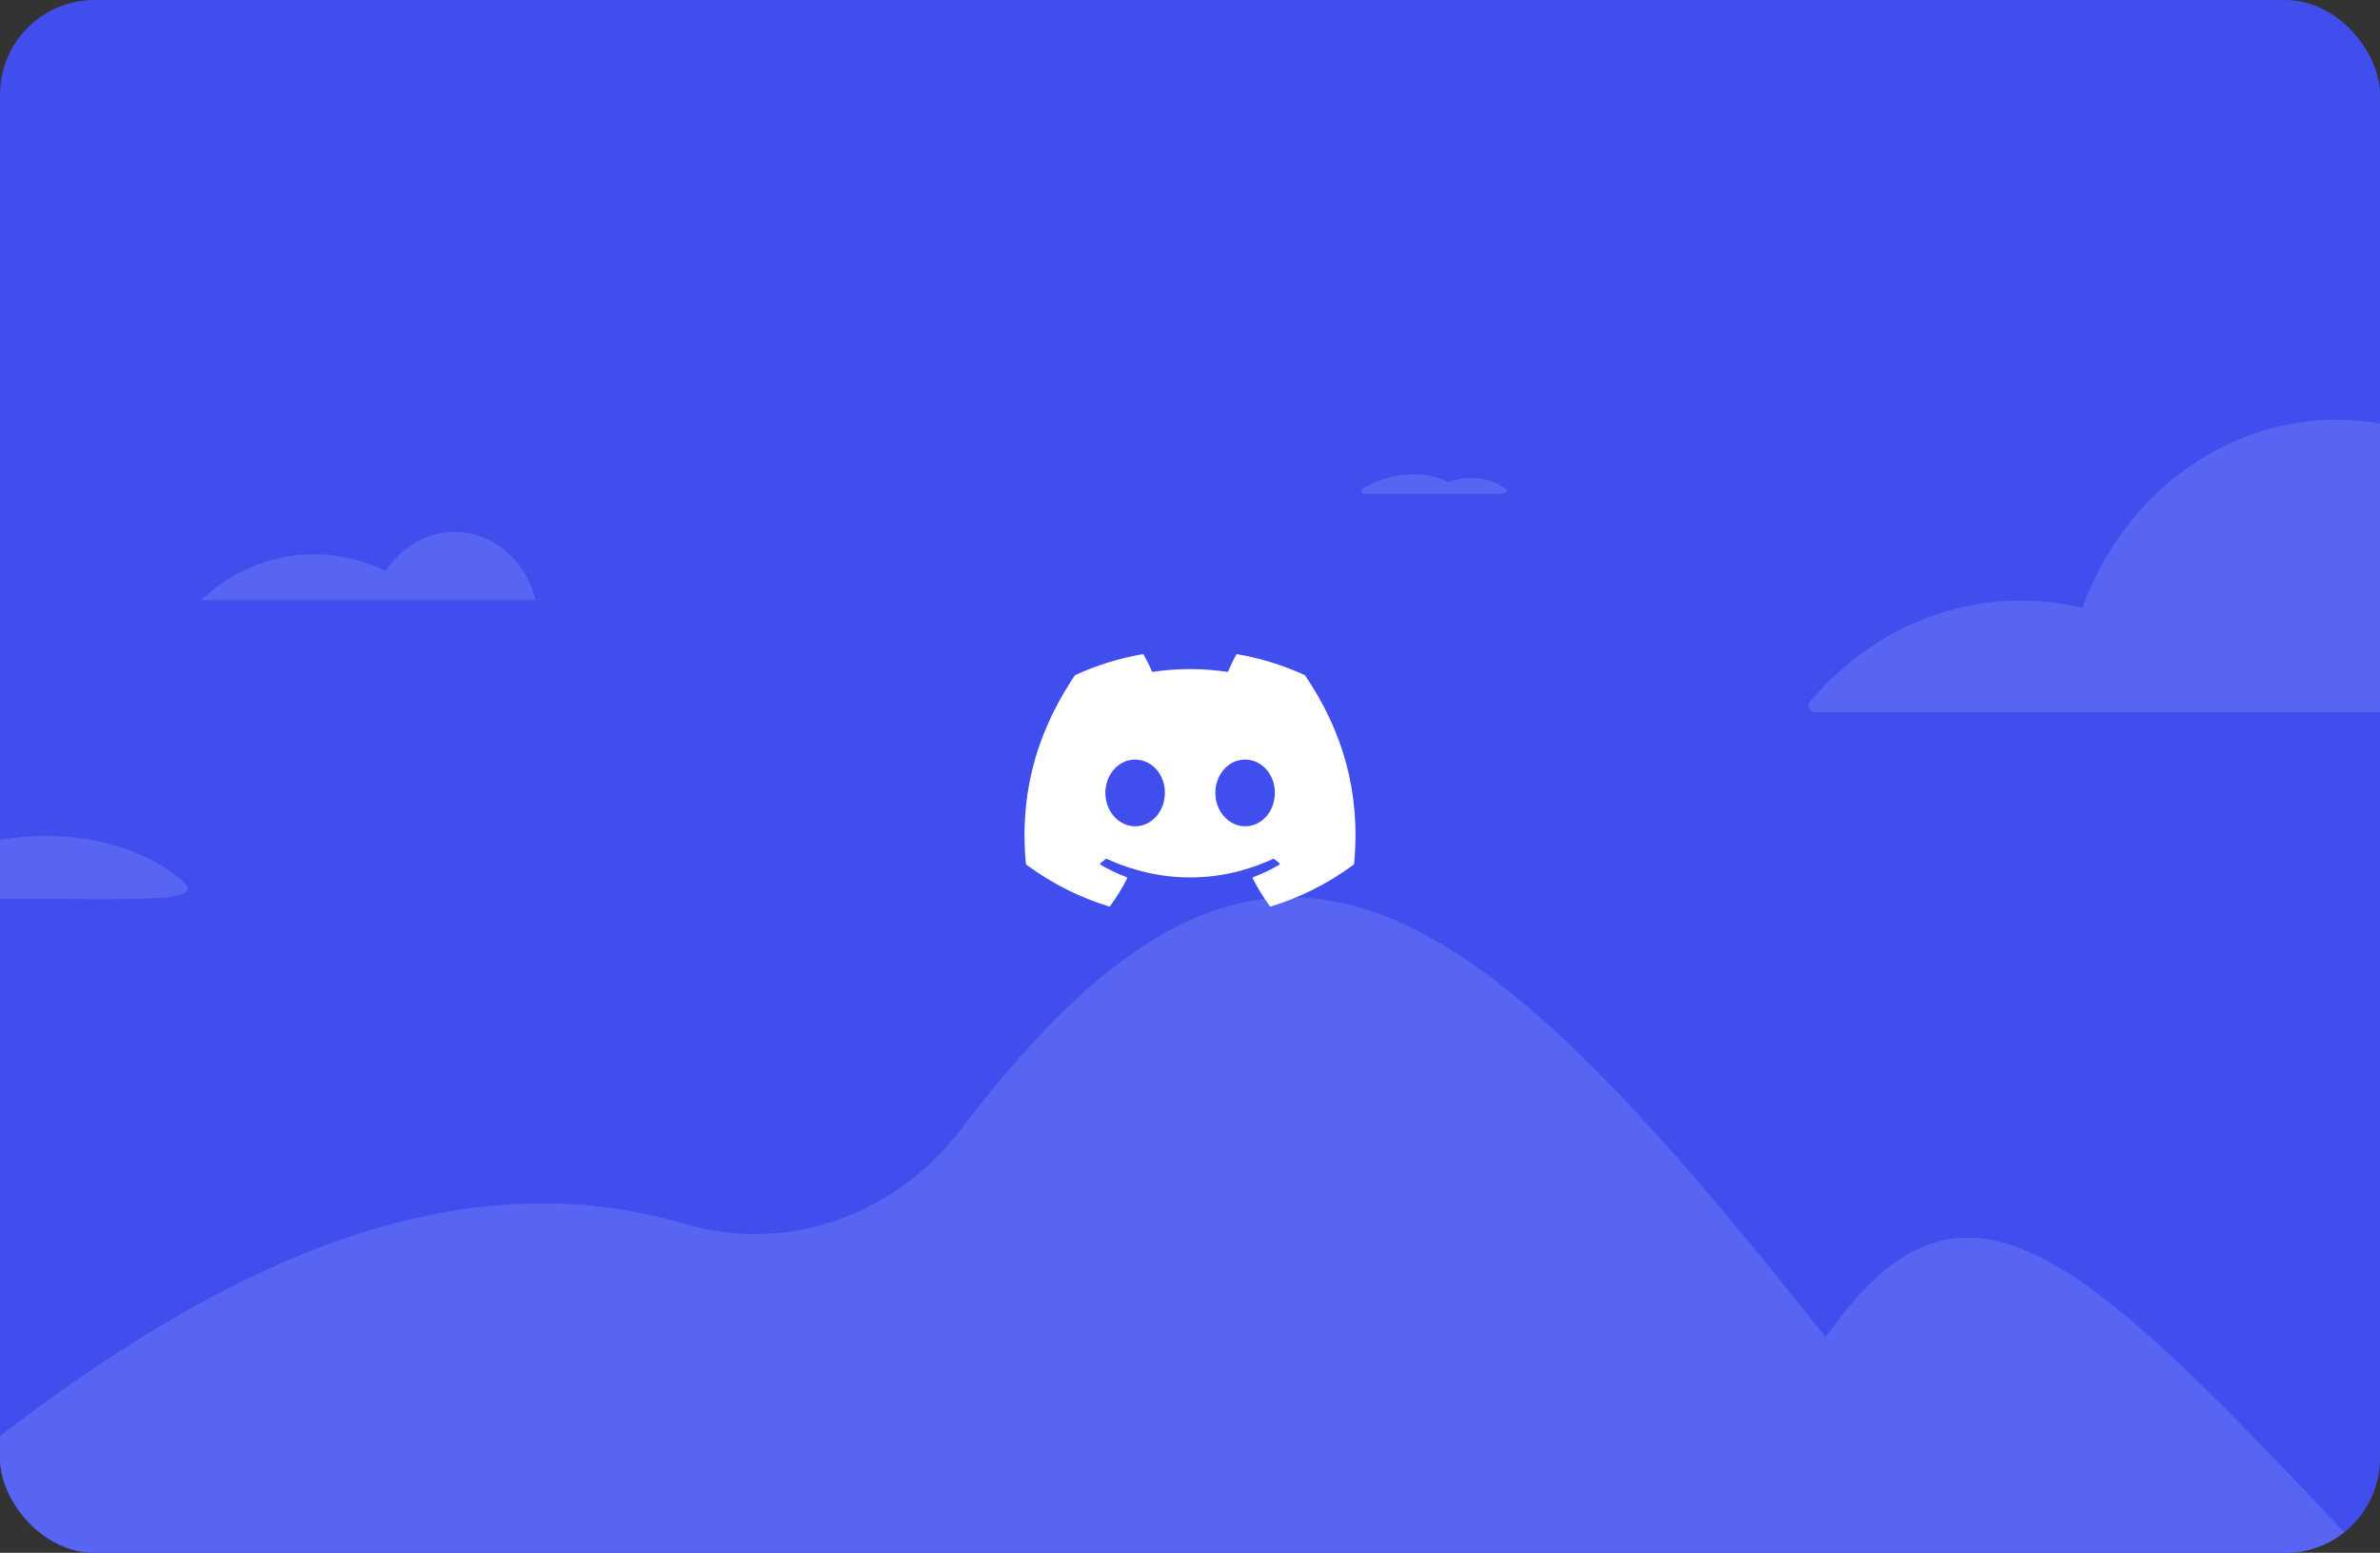
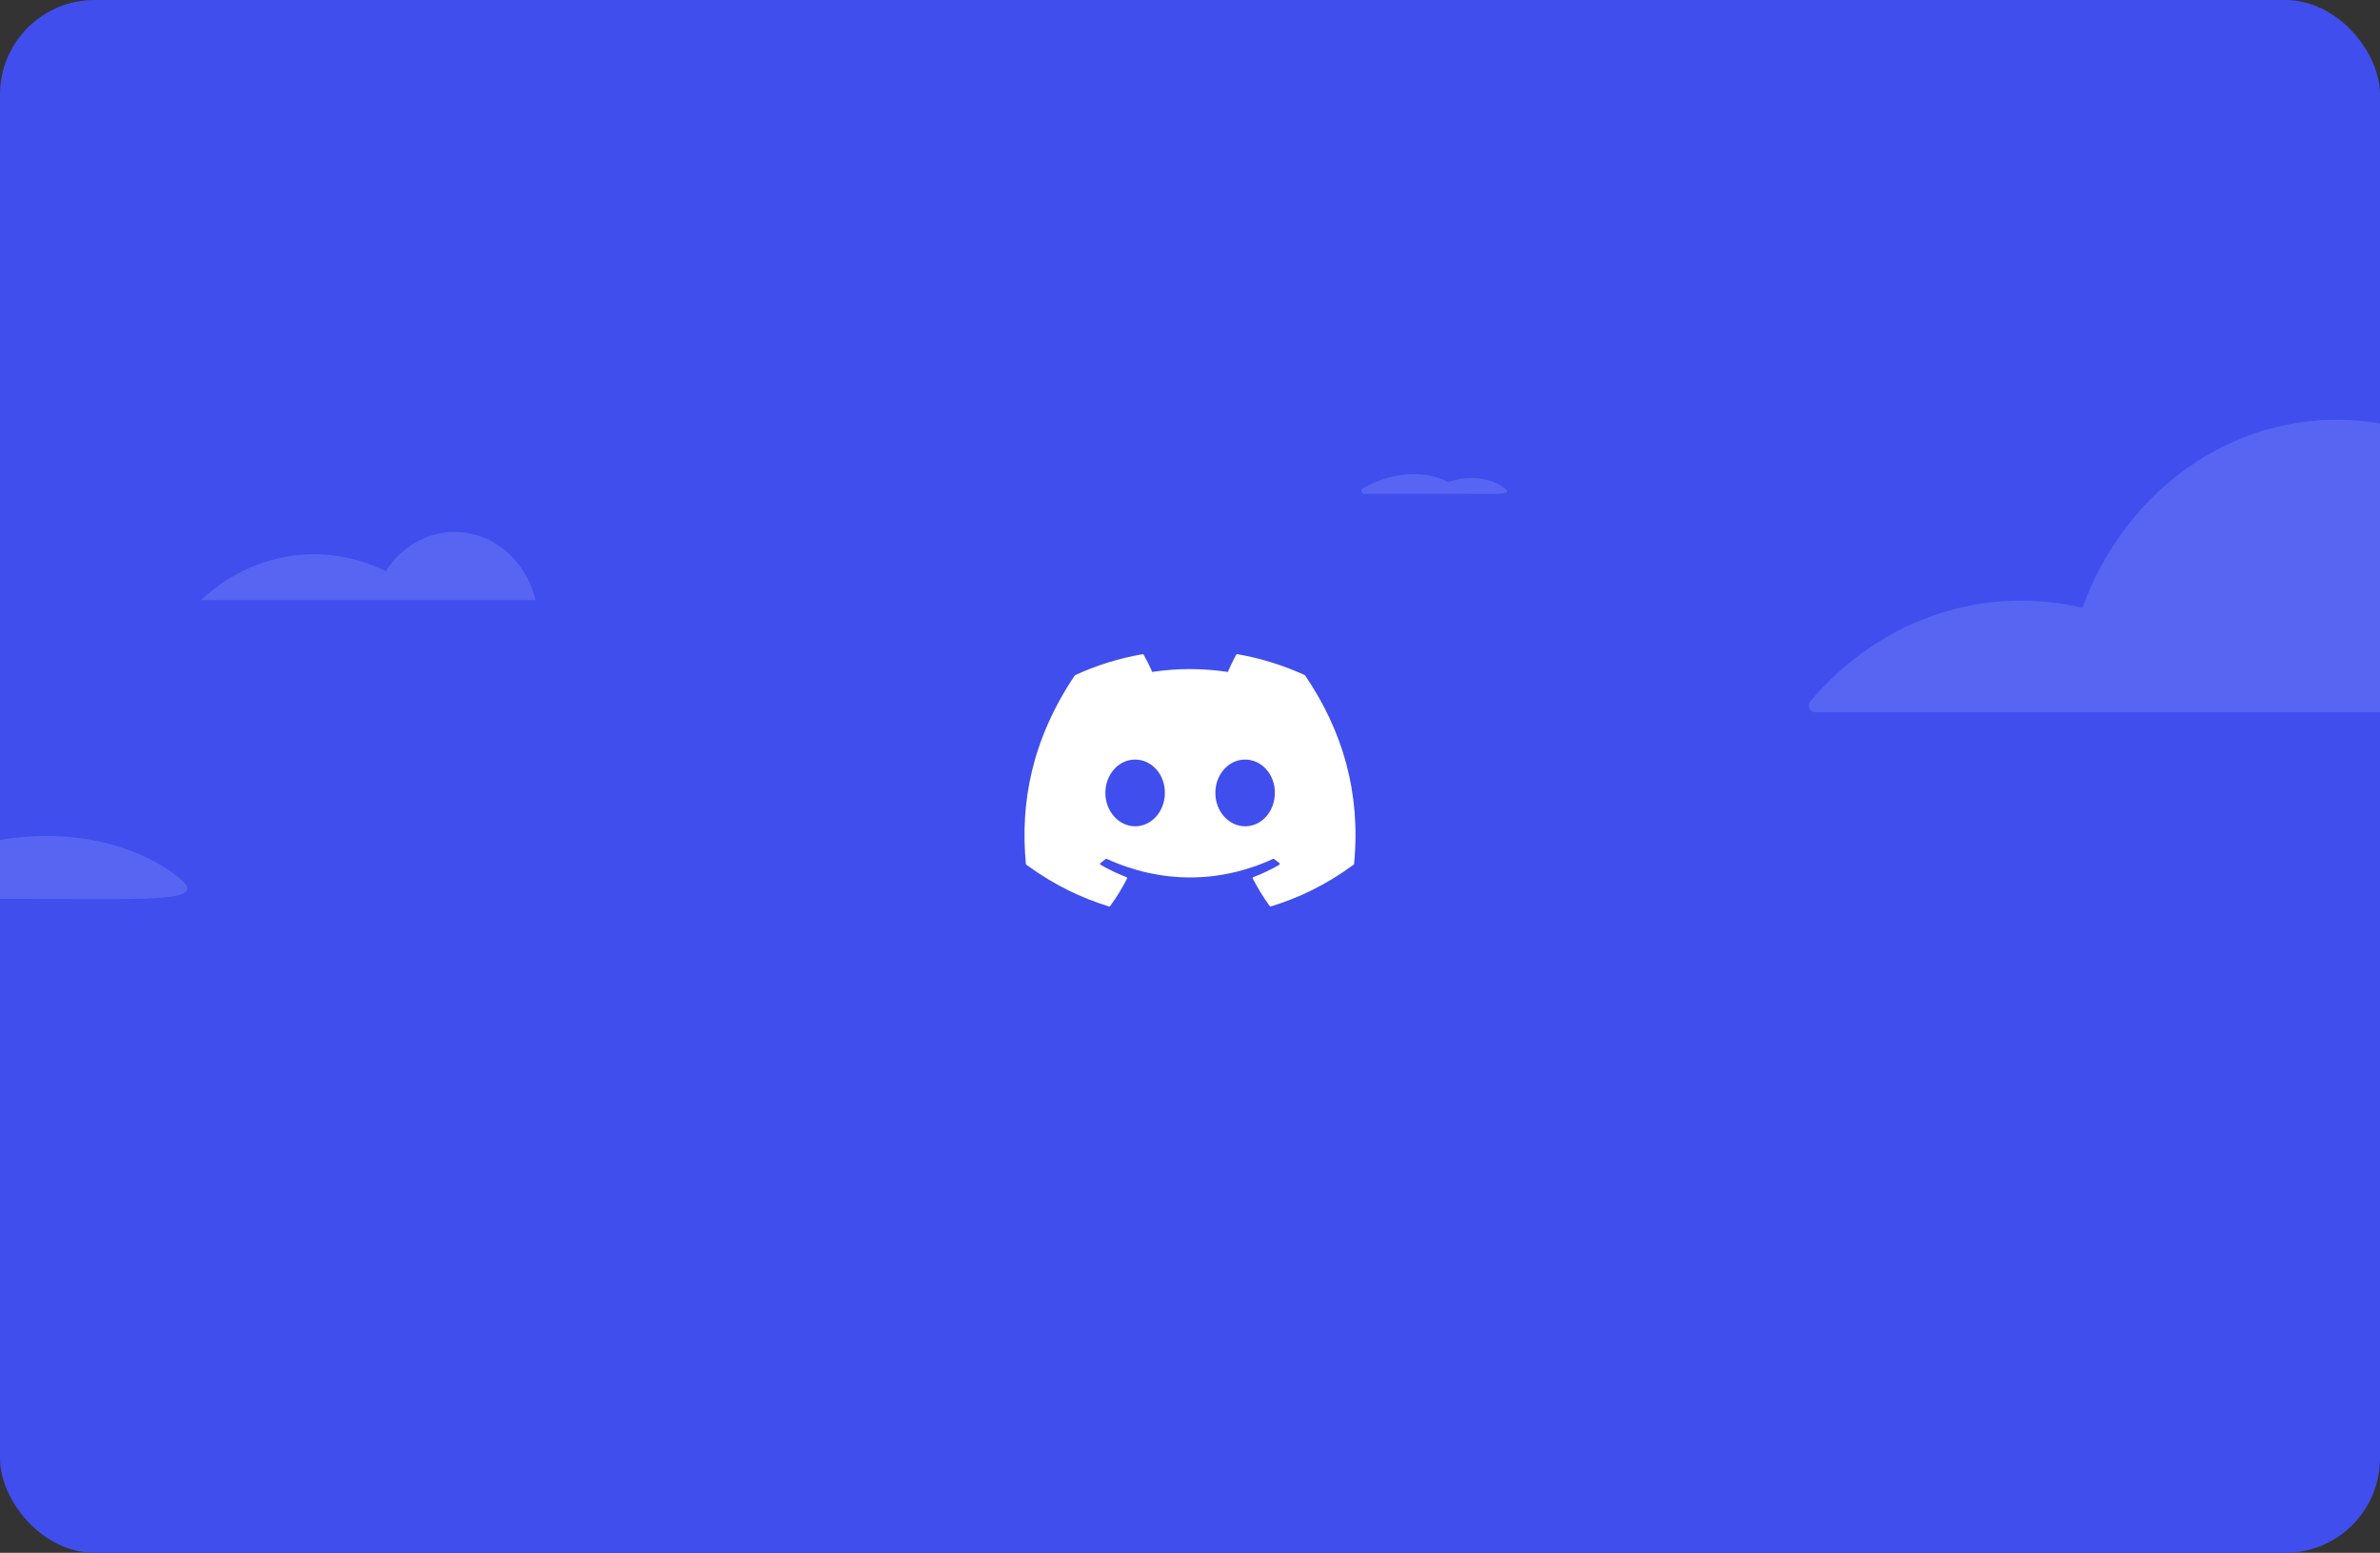
<svg xmlns="http://www.w3.org/2000/svg" width="302" height="197" viewBox="0 0 302 197" fill="none">
  <rect x="0" y="0" width="302" height="197" fill="#333333" stroke="none" />
  <g clip-path="url(#clip0_5415_23449)">
    <rect width="302" height="197" rx="12" fill="#404EED" />
-     <path d="M672.516 233.132C592.734 164.433 555.878 139.707 489.813 183.586C414.813 131.267 386.462 148.863 305.964 203.423C265.729 160.665 250.293 142.914 231.651 169.665C185.746 111.523 160.517 92.496 122.057 143.132C117.889 148.609 112.359 152.666 106.13 154.819C99.899 156.972 93.231 157.132 86.92 155.278C29.016 138.181 -26.625 209.776 -60.589 233.132H672.516Z" fill="#5865F2" />
    <path d="M-48.589 111.142C-23.589 97.44 -5.92 108.059 -5.92 108.059C6.451 103.886 17.333 106.814 22.974 111.578C26.468 114.568 18.622 114.039 1.01 114.039H-47.931C-48.303 114.039 -48.66 113.878 -48.923 113.592C-49.186 113.305 -49.334 112.917 -49.334 112.513C-49.332 112.233 -49.262 111.959 -49.131 111.719C-49 111.478 -48.813 111.279 -48.589 111.142Z" fill="#5865F2" />
    <path d="M172.946 61.938C179.274 58.45 183.742 61.159 183.742 61.159C186.863 60.1 189.641 60.848 191.044 62.031C191.932 62.81 189.956 62.654 185.489 62.654H173.089C172.998 62.654 172.91 62.615 172.846 62.545C172.781 62.474 172.745 62.379 172.745 62.28C172.745 62.208 172.763 62.138 172.799 62.077C172.834 62.016 172.885 61.968 172.946 61.938Z" fill="#5865F2" />
    <path d="M57.682 67.481C55.964 67.482 54.272 67.936 52.751 68.804C51.23 69.672 49.925 70.928 48.948 72.464C45.125 70.57 40.883 69.91 36.725 70.561C32.568 71.213 28.67 73.149 25.494 76.139H67.963C67.368 73.664 66.037 71.473 64.178 69.907C62.318 68.341 60.034 67.488 57.682 67.481Z" fill="#5865F2" />
    <path d="M325.749 90.339C326.468 90.348 327.181 90.183 327.834 89.857C328.487 89.531 329.065 89.051 329.529 88.452C329.99 87.854 330.325 87.152 330.508 86.395C330.692 85.639 330.72 84.849 330.588 84.08C329.217 76.031 325.471 68.688 319.924 63.157C314.374 57.626 307.321 54.209 299.83 53.421C292.335 52.633 284.812 54.518 278.392 58.79C271.972 63.063 267.003 69.491 264.237 77.104C261.677 76.503 259.065 76.2 256.448 76.201C251.416 76.192 246.436 77.326 241.831 79.53C237.226 81.734 233.094 84.959 229.701 89C229.609 89.116 229.549 89.258 229.529 89.41C229.506 89.562 229.526 89.717 229.583 89.857C229.641 89.997 229.732 90.117 229.85 90.203C229.967 90.288 230.104 90.335 230.245 90.339H325.749Z" fill="#5865F2" />
    <g clip-path="url(#clip1_5415_23449)">
      <path d="M165.555 85.647C162.832 84.397 159.958 83.506 157.006 82.995C156.979 82.99 156.951 82.994 156.927 83.006C156.902 83.017 156.882 83.036 156.868 83.06C156.499 83.717 156.09 84.574 155.804 85.247C152.576 84.764 149.364 84.764 146.202 85.247C145.916 84.559 145.492 83.717 145.121 83.06C145.107 83.037 145.087 83.018 145.062 83.007C145.038 82.995 145.01 82.991 144.984 82.996C142.031 83.505 139.157 84.396 136.435 85.647C136.411 85.657 136.392 85.674 136.378 85.695C130.933 93.83 129.442 101.765 130.174 109.601C130.176 109.62 130.182 109.639 130.191 109.656C130.2 109.672 130.213 109.687 130.228 109.699C133.821 112.337 137.3 113.939 140.716 115.001C140.742 115.009 140.771 115.008 140.797 115C140.823 114.991 140.846 114.974 140.863 114.952C141.671 113.849 142.391 112.686 143.009 111.462C143.017 111.446 143.022 111.427 143.023 111.409C143.024 111.39 143.021 111.371 143.014 111.354C143.007 111.336 142.996 111.32 142.983 111.307C142.97 111.294 142.953 111.284 142.936 111.277C141.793 110.844 140.706 110.316 139.659 109.716C139.64 109.705 139.624 109.689 139.613 109.67C139.601 109.651 139.595 109.63 139.593 109.608C139.592 109.586 139.596 109.564 139.605 109.543C139.615 109.523 139.629 109.506 139.646 109.492C139.866 109.327 140.087 109.156 140.297 108.983C140.316 108.967 140.338 108.957 140.362 108.954C140.386 108.951 140.411 108.954 140.433 108.964C147.306 112.102 154.748 112.102 161.54 108.964C161.562 108.954 161.587 108.95 161.611 108.953C161.635 108.955 161.658 108.965 161.677 108.981C161.888 109.154 162.108 109.327 162.33 109.492C162.348 109.506 162.362 109.523 162.371 109.543C162.38 109.563 162.385 109.585 162.384 109.607C162.382 109.629 162.376 109.651 162.364 109.67C162.353 109.689 162.337 109.704 162.318 109.716C161.272 110.327 160.175 110.849 159.041 111.276C159.023 111.282 159.007 111.293 158.994 111.306C158.98 111.32 158.97 111.336 158.963 111.353C158.956 111.371 158.954 111.39 158.955 111.408C158.956 111.427 158.961 111.446 158.969 111.462C159.6 112.684 160.32 113.847 161.113 114.951C161.129 114.973 161.152 114.99 161.179 114.999C161.205 115.008 161.234 115.009 161.26 115.001C164.692 113.939 168.172 112.337 171.764 109.699C171.78 109.688 171.793 109.673 171.802 109.657C171.812 109.64 171.817 109.622 171.819 109.603C172.695 100.543 170.352 92.673 165.609 85.697C165.598 85.674 165.578 85.657 165.555 85.647ZM144.035 104.829C141.966 104.829 140.26 102.929 140.26 100.596C140.26 98.263 141.933 96.363 144.035 96.363C146.154 96.363 147.843 98.28 147.81 100.596C147.81 102.929 146.137 104.829 144.035 104.829ZM157.991 104.829C155.922 104.829 154.216 102.929 154.216 100.596C154.216 98.263 155.888 96.363 157.991 96.363C160.11 96.363 161.798 98.28 161.765 100.596C161.765 102.929 160.11 104.829 157.991 104.829Z" fill="white" />
    </g>
  </g>
  <defs>
    <clipPath id="clip0_5415_23449">
      <rect width="302" height="197" rx="12" fill="white" />
    </clipPath>
    <clipPath id="clip1_5415_23449">
      <rect width="42" height="42" fill="white" transform="translate(130 78)" />
    </clipPath>
  </defs>
</svg>